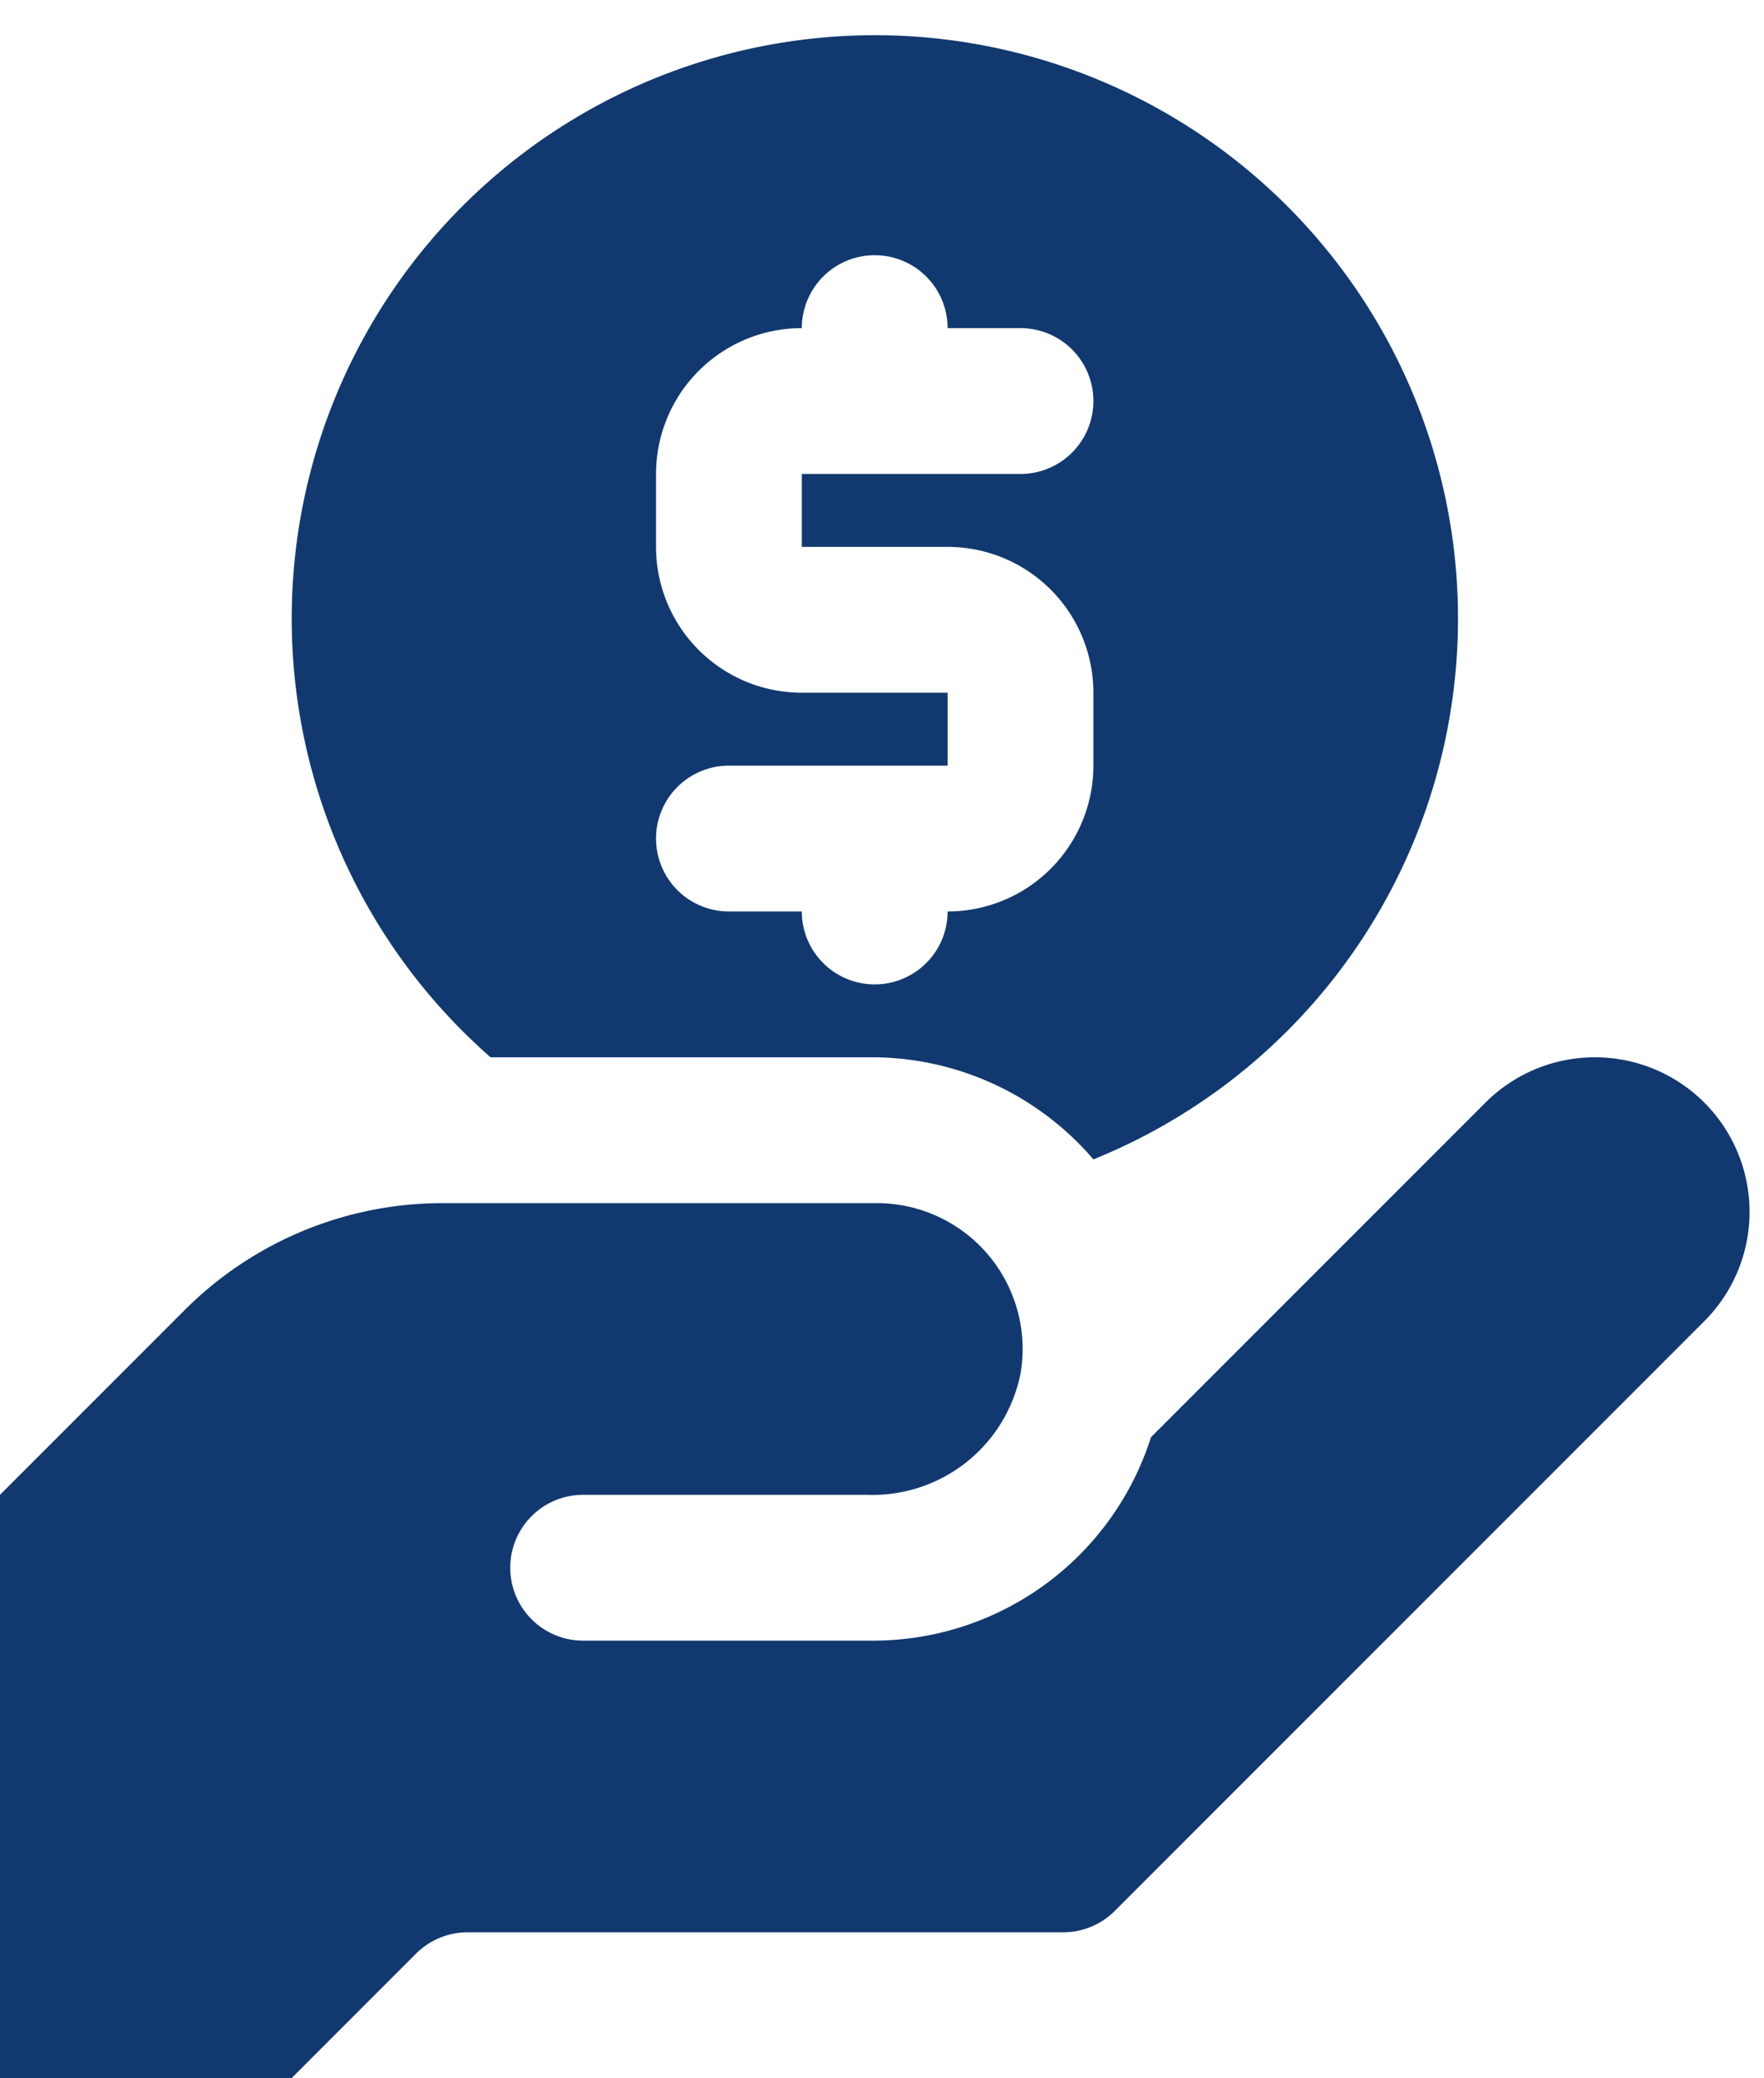
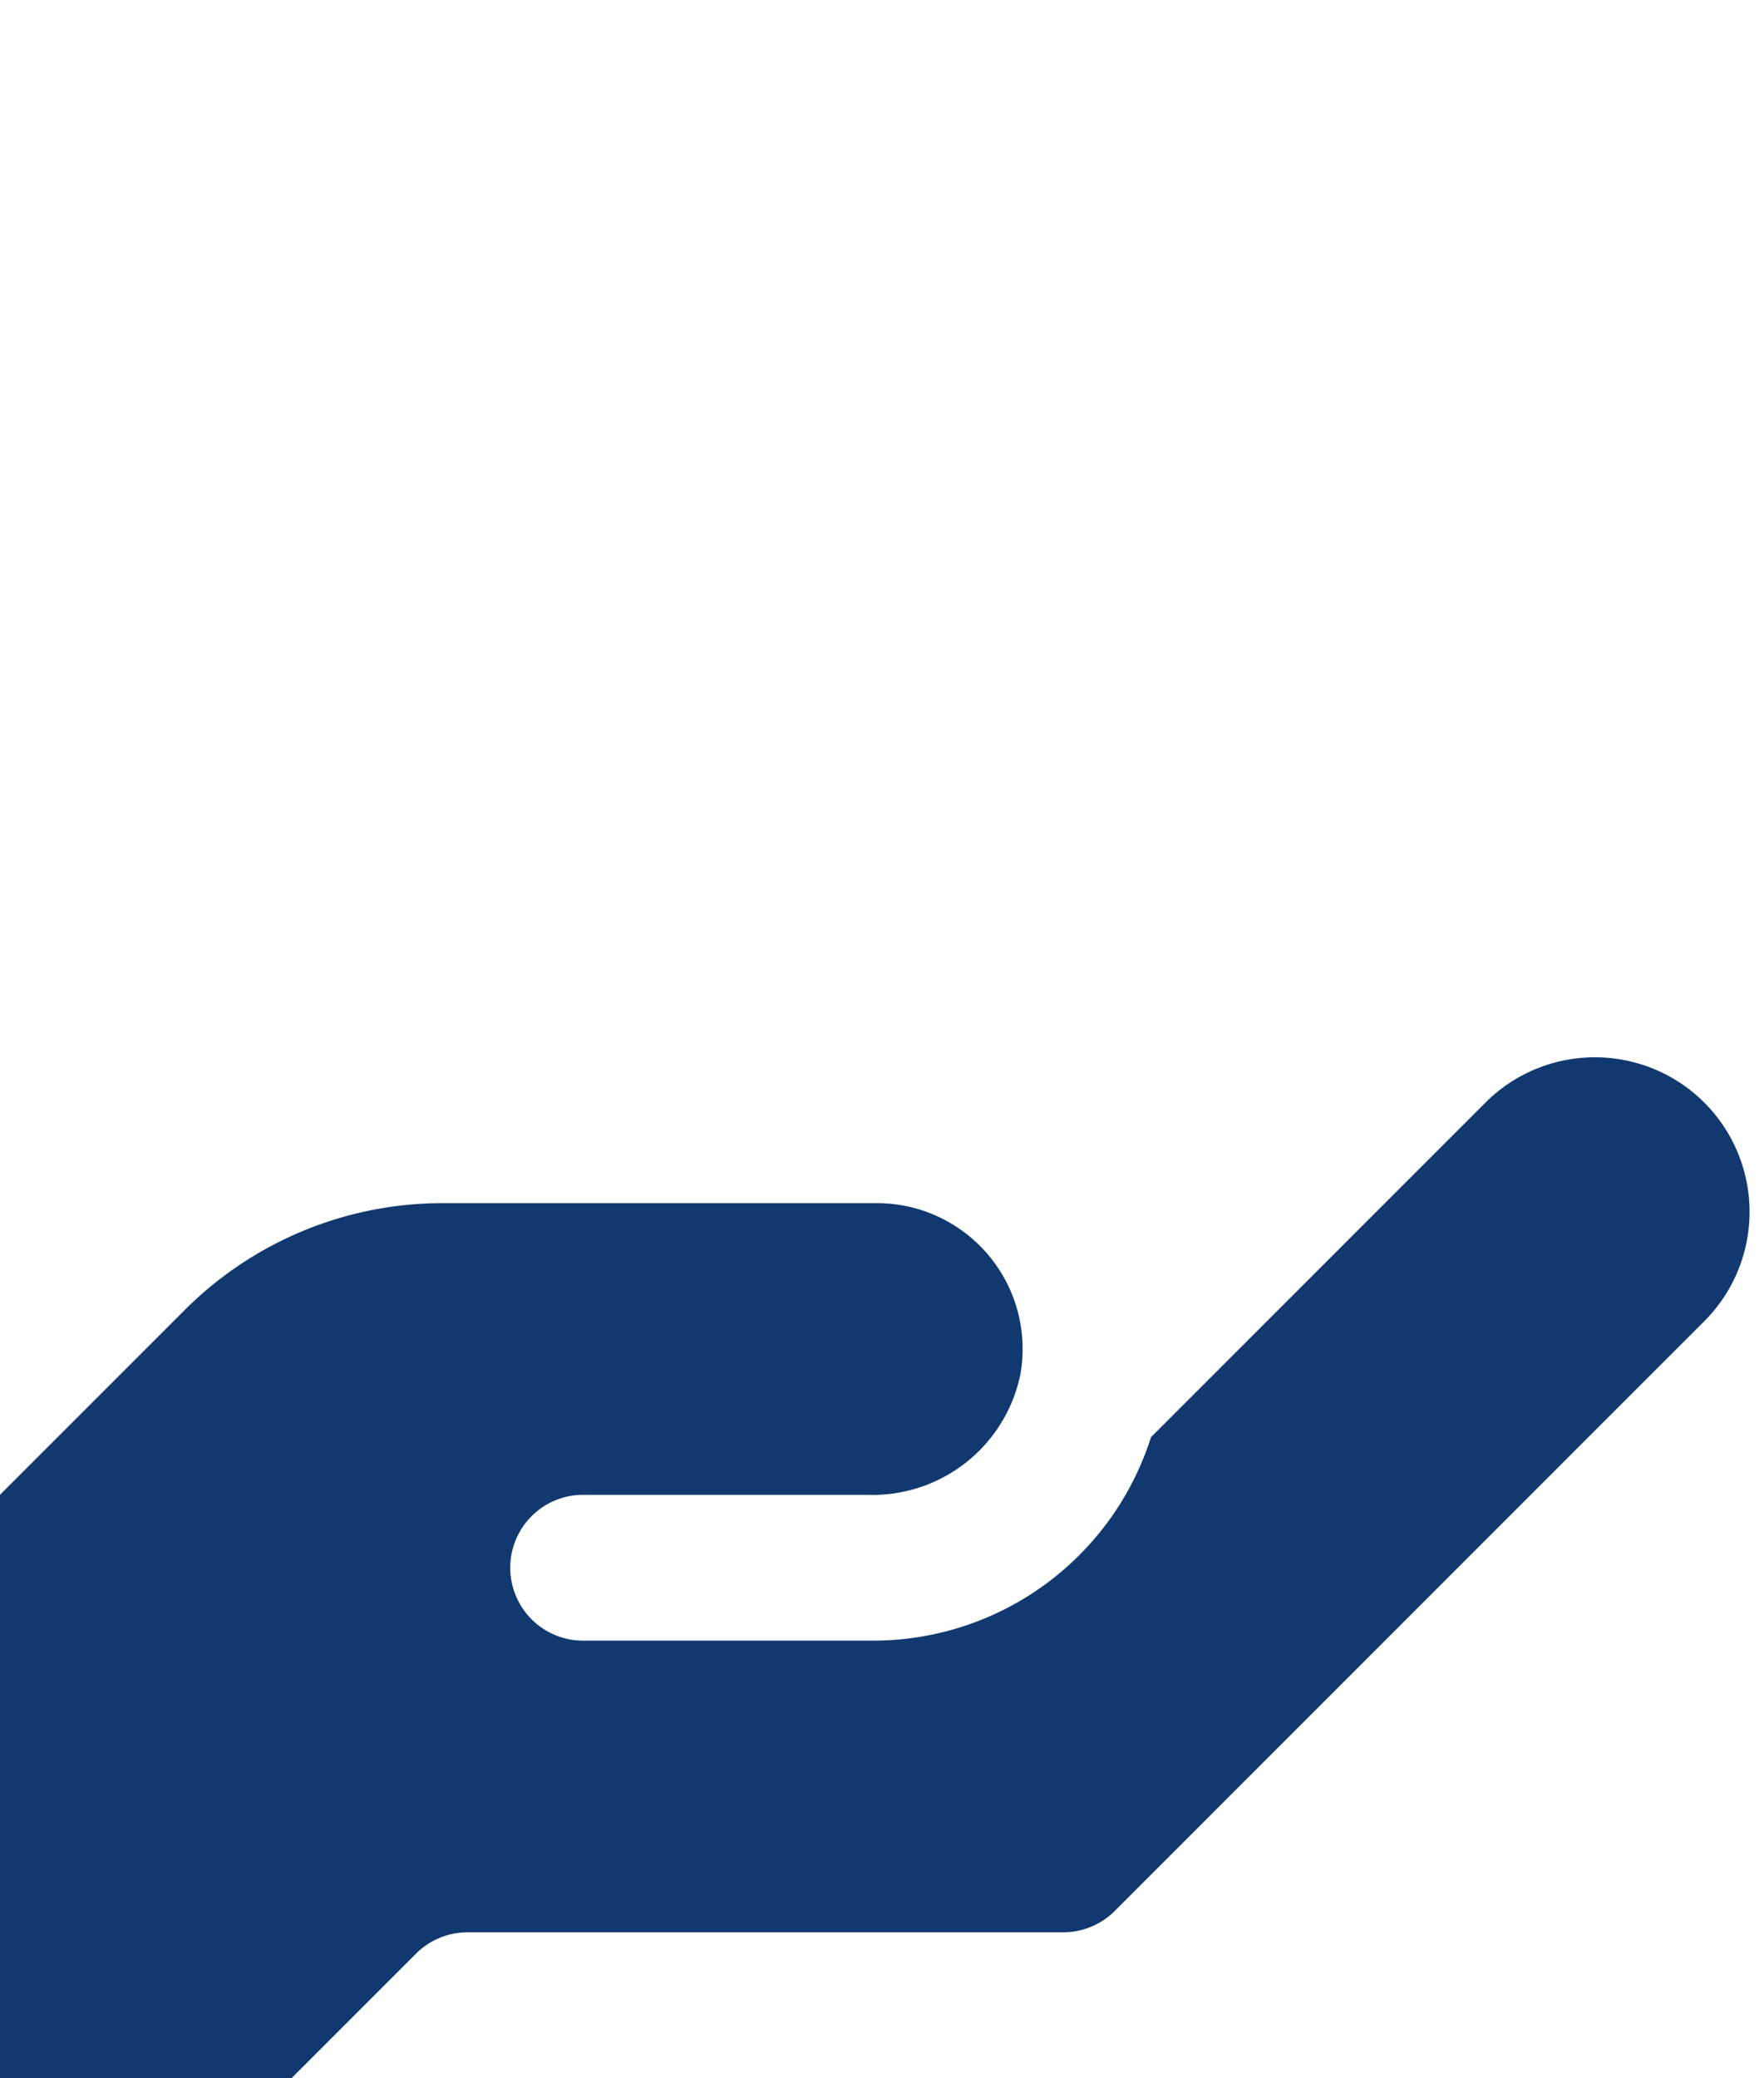
<svg xmlns="http://www.w3.org/2000/svg" fill="#11396f" height="28.5" preserveAspectRatio="xMidYMid meet" version="1" viewBox="4.0 1.5 24.2 28.5" width="24.2" zoomAndPan="magnify">
  <g data-name="Layer 18" id="change1_1">
    <path d="M25.88,16a2.12,2.12,0,0,0-1.5.62l-4.59,4.59A4,4,0,0,1,16,24H12a1,1,0,0,1,0-2h3.89A2.07,2.07,0,0,0,18,20.34,2,2,0,0,0,16,18H10.07a5,5,0,0,0-3.53,1.46L4,22v8H8l1.71-1.71a1,1,0,0,1,.7-.29h8.18a1,1,0,0,0,.7-.29l8.09-8.09A2.12,2.12,0,0,0,25.88,16Z" />
-     <path d="M10.73,16H16a4,4,0,0,1,3,1.4A8,8,0,1,0,10.73,16ZM15,11a2,2,0,0,1-2-2V8a2,2,0,0,1,2-2,1,1,0,0,1,2,0h1a1,1,0,0,1,0,2H15V9h2a2,2,0,0,1,2,2v1a2,2,0,0,1-2,2,1,1,0,0,1-2,0H14a1,1,0,0,1,0-2h3V11Z" />
  </g>
</svg>